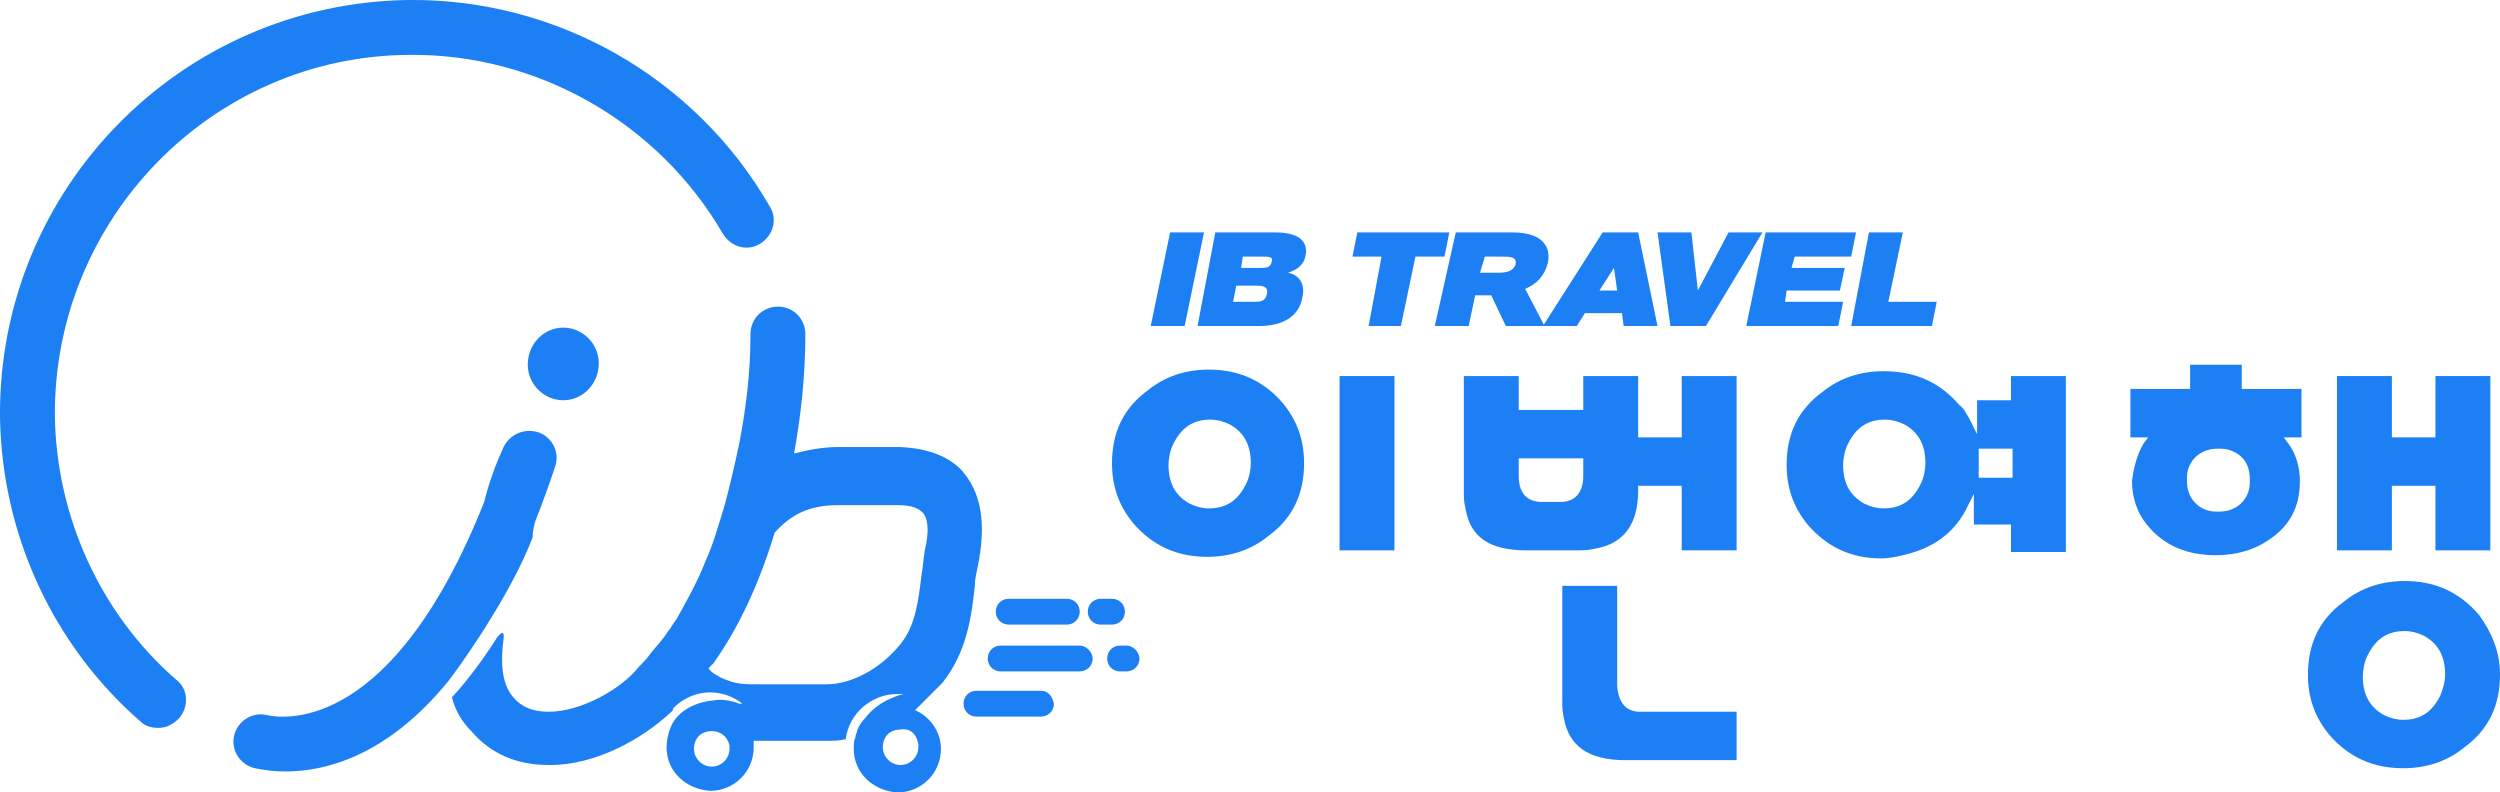
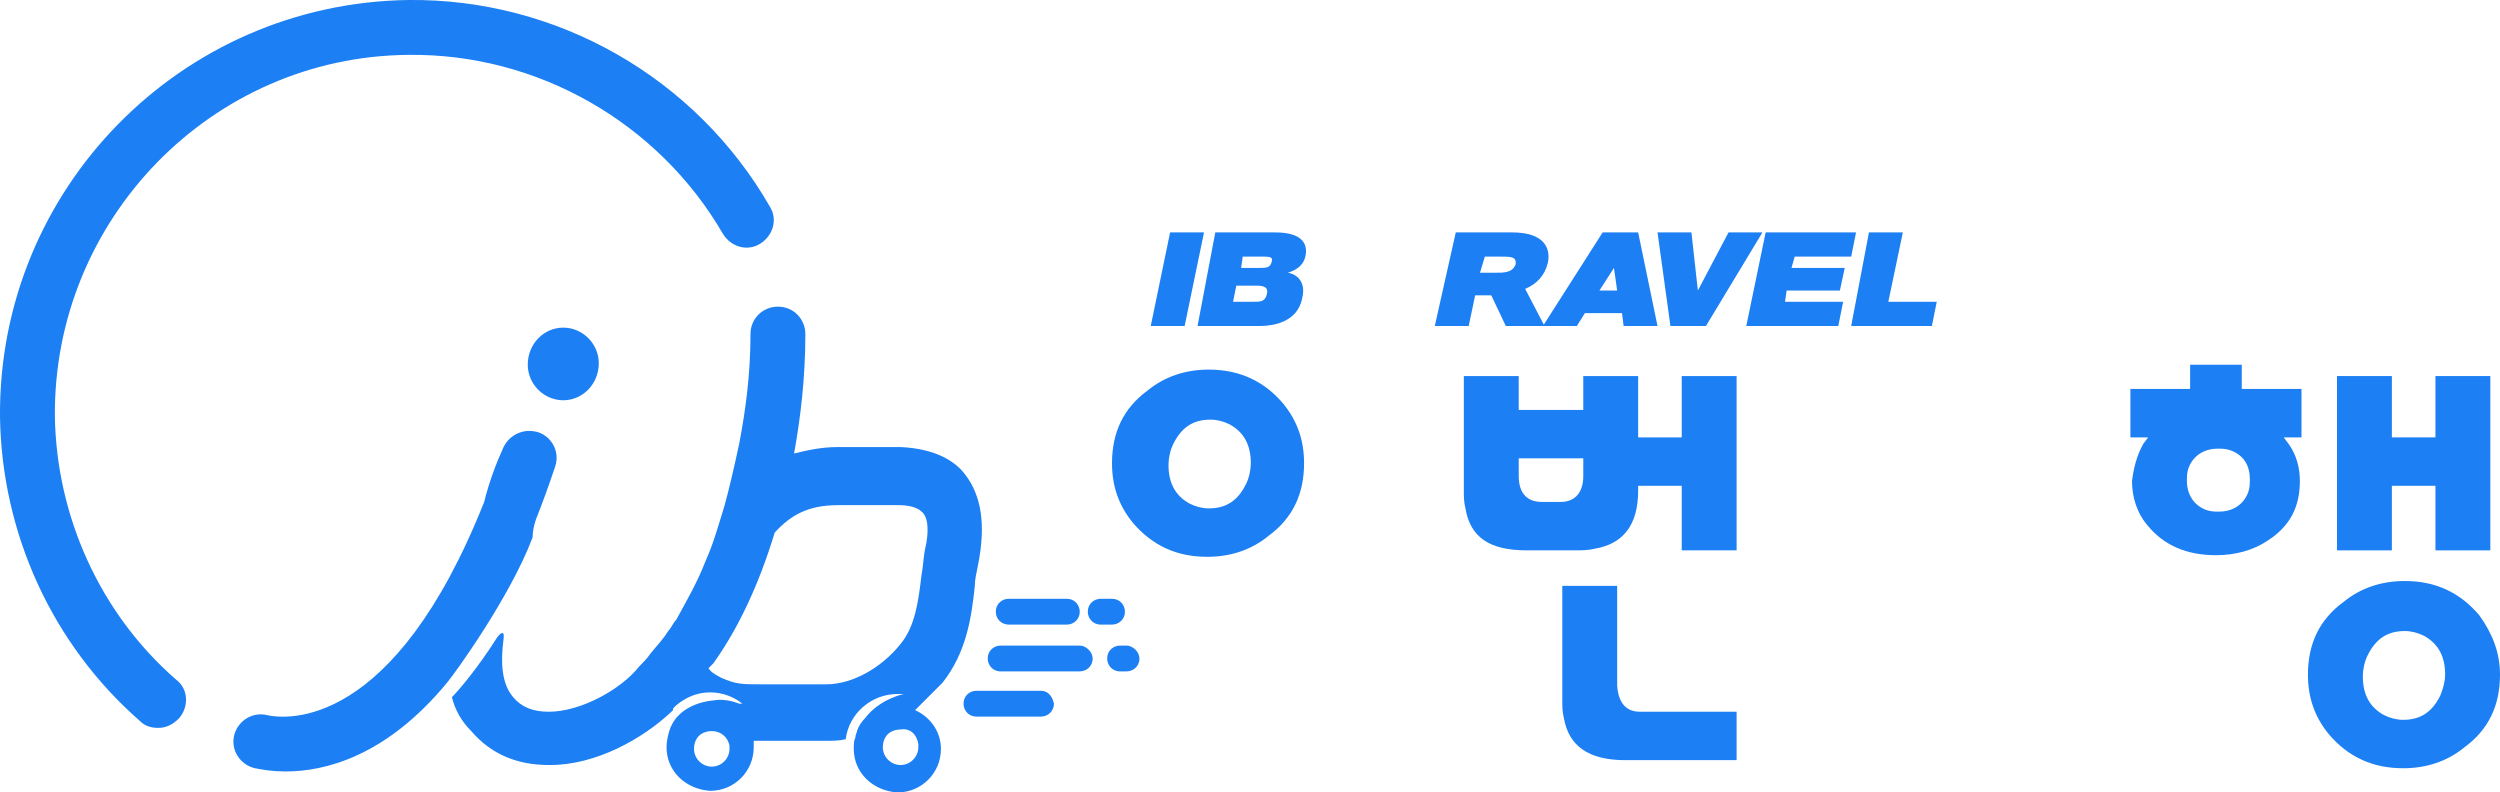
<svg xmlns="http://www.w3.org/2000/svg" version="1.1" id="레이어_1" x="0px" y="0px" viewBox="0 0 154.9 49.1" style="enable-background:new 0 0 154.9 49.1;" xml:space="preserve">
  <style type="text/css">
	.st0{fill:#1C7FF3;}
</style>
  <g>
    <path class="st0" d="M74.9,22.9c-1.4,0-2.7,0.4-3.8,1.3c-1.5,1.1-2.2,2.6-2.2,4.5c0,1.4,0.4,2.6,1.3,3.7c1.2,1.4,2.7,2.1,4.6,2.1   c1.4,0,2.7-0.4,3.8-1.3c1.5-1.1,2.2-2.6,2.2-4.5c0-1.4-0.4-2.6-1.3-3.7C78.4,23.7,76.9,22.9,74.9,22.9z M77.2,30   c-0.5,1-1.2,1.5-2.3,1.5c-0.4,0-0.8-0.1-1.2-0.3c-0.9-0.5-1.3-1.3-1.3-2.4c0-0.4,0.1-0.9,0.3-1.3c0.5-1,1.2-1.5,2.3-1.5   c0.4,0,0.8,0.1,1.2,0.3c0.9,0.5,1.3,1.3,1.3,2.4C77.5,29.1,77.4,29.6,77.2,30z" />
-     <rect x="83" y="23.3" class="st0" width="3.4" height="10.8" />
    <path class="st0" d="M100.2,42.5v-6.2h-3.4v7.1c0,0.4,0,0.7,0.1,1.1c0.3,1.7,1.5,2.6,3.8,2.6h6.9v-3h-6   C101.1,44.1,100.3,43.9,100.2,42.5z" />
    <path class="st0" d="M104.2,27.1h-2.7v-3.8h-3.4v2.1h-4v-2.1h-3.4v7.1c0,0.4,0,0.7,0.1,1.1c0.3,1.8,1.5,2.6,3.8,2.6h3   c0.4,0,0.8,0,1.2-0.1c1.8-0.3,2.7-1.5,2.7-3.6v-0.3h2.7v4h3.4V23.3h-3.4V27.1z M98.1,29.5c0,1-0.5,1.6-1.4,1.6l-1.2,0   c-0.5,0-1.4-0.2-1.4-1.6l0-1.1h4V29.5z" />
-     <path class="st0" d="M124.8,24.8h-2.3v2.1l-0.5-1c-0.2-0.3-0.3-0.6-0.6-0.8c-1.2-1.4-2.7-2.1-4.7-2.1c-1.4,0-2.7,0.4-3.8,1.3   c-1.5,1.1-2.2,2.6-2.2,4.5c0,1.4,0.4,2.6,1.3,3.7c1.2,1.4,2.7,2.1,4.6,2.1c0.4,0,0.9-0.1,1.3-0.2c1.8-0.4,3.1-1.3,3.9-2.8l0.5-1   v1.9h2.3v1.7h3.4V23.3h-3.4V24.8z M119,30c-0.5,1-1.2,1.5-2.3,1.5c-0.4,0-0.8-0.1-1.2-0.3c-0.9-0.5-1.3-1.3-1.3-2.4   c0-0.4,0.1-0.9,0.3-1.3c0.5-1,1.2-1.5,2.3-1.5c0.4,0,0.8,0.1,1.2,0.3c0.9,0.5,1.3,1.3,1.3,2.4C119.3,29.1,119.2,29.6,119,30z    M124.8,29.6h-2.2l0-0.3c0-0.2,0-0.3,0-0.5c0-0.2,0-0.5,0-0.7l0-0.3h2.1V29.6z" />
    <path class="st0" d="M139.1,22.6h-3.4v1.5H132v3h1.1l-0.3,0.4c-0.4,0.7-0.6,1.5-0.7,2.3c0,1,0.3,2,1,2.8c1,1.2,2.4,1.8,4.2,1.8   c1.2,0,2.3-0.3,3.2-0.9c1.4-0.9,2-2.1,2-3.7c0-0.8-0.2-1.6-0.7-2.3l-0.3-0.4h1.1v-3h-3.7V22.6z M139.4,29.7c0,0.3,0,0.5-0.1,0.8   c-0.3,0.8-1,1.2-1.8,1.2c-0.3,0-0.5,0-0.8-0.1c-0.8-0.3-1.2-1-1.2-1.8c0-0.3,0-0.5,0.1-0.8c0.3-0.8,1-1.2,1.8-1.2   c0.3,0,0.5,0,0.8,0.1C139,28.2,139.4,28.8,139.4,29.7z" />
    <polygon class="st0" points="148.2,30.1 150.9,30.1 150.9,34.1 154.3,34.1 154.3,23.3 150.9,23.3 150.9,27.1 148.2,27.1    148.2,23.3 144.8,23.3 144.8,34.1 148.2,34.1  " />
    <path class="st0" d="M153.6,38.1c-1.2-1.4-2.7-2.1-4.6-2.1c-1.4,0-2.7,0.4-3.8,1.3c-1.5,1.1-2.2,2.6-2.2,4.5c0,1.4,0.4,2.6,1.3,3.7   c1.2,1.4,2.7,2.1,4.6,2.1c1.4,0,2.7-0.4,3.8-1.3c1.5-1.1,2.2-2.6,2.2-4.5C154.9,40.4,154.4,39.2,153.6,38.1z M151.2,43.1   c-0.5,1-1.2,1.5-2.3,1.5c-0.4,0-0.8-0.1-1.2-0.3c-0.9-0.5-1.3-1.3-1.3-2.4c0-0.4,0.1-0.9,0.3-1.3c0.5-1,1.2-1.5,2.3-1.5   c0.4,0,0.8,0.1,1.2,0.3c0.9,0.5,1.3,1.3,1.3,2.4C151.5,42.2,151.4,42.6,151.2,43.1z" />
  </g>
  <g>
    <path class="st0" d="M72.5,14.4h2.1l-1.2,5.8h-2.1L72.5,14.4z" />
    <path class="st0" d="M75.3,14.4H79c1.8,0,2,0.8,1.9,1.4c-0.1,0.6-0.5,0.9-1.1,1.1c0.6,0.1,1.1,0.6,0.9,1.5   c-0.2,1.2-1.2,1.8-2.7,1.8h-3.8L75.3,14.4z M76.4,18.7h1.2c0.5,0,0.8,0,0.9-0.5c0.1-0.4-0.2-0.5-0.6-0.5h-1.3L76.4,18.7z    M76.9,16.6h1.1c0.5,0,0.7,0,0.8-0.4c0.1-0.3-0.2-0.3-0.6-0.3H77L76.9,16.6z" />
-     <path class="st0" d="M85.6,15.9h-1.8l0.3-1.5h5.7l-0.3,1.5h-1.8l-0.9,4.3h-2L85.6,15.9z" />
    <path class="st0" d="M90.2,14.4h3.5c2,0,2.4,1,2.2,1.9c-0.2,0.8-0.7,1.3-1.4,1.6l1.2,2.3h-2.4l-0.9-1.9h-1L91,20.2h-2.1L90.2,14.4z    M91.7,16.9h0.9c0.6,0,1.1,0,1.3-0.5c0.1-0.5-0.3-0.5-0.9-0.5h-1L91.7,16.9z" />
    <path class="st0" d="M100.5,19.4h-2.3l-0.5,0.8h-2.1l3.7-5.8h2.2l1.2,5.8h-2.1L100.5,19.4z M99.1,18h1.1l-0.2-1.4h0L99.1,18z" />
    <path class="st0" d="M105.7,20.2h-2.2l-0.8-5.8h2.1l0.4,3.6h0l1.9-3.6h2.1L105.7,20.2z" />
    <path class="st0" d="M109.4,14.4h5.6l-0.3,1.5h-3.5l-0.2,0.7h3.3L114,18h-3.3l-0.1,0.7h3.6l-0.3,1.5h-5.7L109.4,14.4z" />
    <path class="st0" d="M115.8,14.4h2.1l-0.9,4.3h3l-0.3,1.5h-5L115.8,14.4z" />
  </g>
  <path class="st0" d="M57,43.2C57,43.2,57.1,43.2,57,43.2C57.1,43.2,57,43.2,57,43.2L57,43.2z M32.7,22.6c0,1.2,1,2.2,2.2,2.2  c1.2,0,2.2-1,2.2-2.3c0-1.2-1-2.2-2.2-2.2C33.7,20.3,32.7,21.3,32.7,22.6z M3.4,25.8C3.3,13.6,13.1,3.5,25.3,3.4  c8-0.1,15.5,4.2,19.5,11.1c0.5,0.8,1.5,1.1,2.3,0.6c0.8-0.5,1.1-1.5,0.6-2.3C43.1,4.8,34.5-0.1,25.3,0C11.2,0.2-0.1,11.7,0,25.8  C0.1,33,3.2,39.9,8.7,44.7C9,45,9.4,45.1,9.8,45.1c0.5,0,0.9-0.2,1.3-0.6c0.6-0.7,0.6-1.8-0.2-2.4C6.2,38,3.5,32,3.4,25.8z   M33.2,32.2c0.4-1,0.8-2.1,1.2-3.3c0.3-0.9-0.2-1.8-1-2.1c-0.9-0.3-1.8,0.1-2.2,0.9c-0.5,1.1-0.9,2.2-1.2,3.4  c-5.6,14.1-12.2,13.5-13.5,13.2c-0.9-0.2-1.8,0.4-2,1.3c-0.2,0.9,0.4,1.8,1.3,2c0.5,0.1,1.1,0.2,1.9,0.2c2.4,0,6.2-0.9,10-5.5  c0.5-0.6,3.9-5.3,5.3-9C33,32.9,33.1,32.5,33.2,32.2z M59.8,29.4c-0.6-0.8-1.8-1.6-4-1.7c0,0-0.1,0-0.1,0l-3.8,0  c-1,0-1.9,0.2-2.7,0.4c0,0,0,0,0,0c0.4-2.2,0.7-4.7,0.7-7.4c0-0.9-0.7-1.7-1.7-1.7c0,0,0,0,0,0c-0.9,0-1.7,0.7-1.7,1.7  c0,2.5-0.3,4.7-0.7,6.8c-0.3,1.4-0.6,2.7-0.9,3.8c-0.4,1.3-0.7,2.4-1.2,3.5c-0.5,1.3-1.2,2.5-1.8,3.6c-0.2,0.2-0.3,0.5-0.5,0.7  c-0.3,0.5-0.7,0.9-1.1,1.4c-0.2,0.3-0.5,0.6-0.7,0.8c-1.1,1.4-3.6,2.8-5.6,2.8c-1,0-1.7-0.3-2.2-0.9c-0.7-0.8-0.8-2.1-0.6-3.6h0  c0.1-0.8-0.4-0.1-0.4-0.1v0c-1.2,1.9-2.4,3.3-2.8,3.7c0.2,0.8,0.6,1.5,1.2,2.1c1.2,1.4,2.8,2.1,4.8,2.1c0,0,0,0,0.1,0  c2.8,0,5.7-1.6,7.5-3.3c0,0,0.1-0.1,0.1-0.1c0,0,0,0,0-0.1c0.1-0.1,0.1-0.1,0.2-0.2c0.6-0.5,1.3-0.8,2.1-0.8h0c0.8,0,1.5,0.3,2,0.7  c-0.1,0-0.1,0-0.2,0c-0.5-0.2-1.1-0.3-1.6-0.2l0,0c0,0-2.1,0.1-2.7,1.8h0c-0.1,0.3-0.2,0.7-0.2,1.1c0,1.5,1.2,2.6,2.7,2.7  c0,0,0,0,0,0c1.5,0,2.7-1.2,2.7-2.7c0-0.1,0-0.3,0-0.4c0,0,0,0,0,0h0.6c0.2,0,0.4,0,0.6,0l3.3,0c0.4,0,0.8,0,1.2-0.1  c0.2-1.6,1.6-2.8,3.2-2.8h0c0.1,0,0.3,0,0.4,0c0,0-1.5,0.3-2.4,1.5c-0.4,0.4-0.5,0.8-0.5,0.8l0,0c0,0.1-0.1,0.2-0.1,0.4  c-0.1,0.2-0.1,0.4-0.1,0.7c0,1.5,1.2,2.6,2.7,2.7c0,0,0,0,0,0c1.5,0,2.7-1.2,2.7-2.7c0-1.1-0.7-2-1.6-2.4l0.5-0.5  c0.4-0.4,0.8-0.8,1.2-1.2c1.5-1.9,1.8-4.1,2-6c0-0.4,0.1-0.8,0.2-1.3C61.1,32.5,60.8,30.7,59.8,29.4z M44.1,47.5  C44.1,47.5,44.1,47.5,44.1,47.5c-0.6,0-1.1-0.5-1.1-1.1c0-0.3,0.1-0.6,0.3-0.8c0.2-0.2,0.5-0.3,0.8-0.3c0,0,0,0,0,0  c0.6,0,1,0.4,1.1,0.9c0,0.1,0,0.1,0,0.2C45.2,47,44.7,47.5,44.1,47.5z M56.9,46.1c0,0.1,0,0.1,0,0.2c0,0.6-0.5,1.1-1.1,1.1  c0,0,0,0,0,0c-0.6,0-1.1-0.5-1.1-1.1c0-0.3,0.1-0.6,0.3-0.8c0.2-0.2,0.5-0.3,0.8-0.3c0,0,0,0,0,0C56.4,45.1,56.8,45.5,56.9,46.1z   M57.3,34.1C57.3,34.2,57.3,34.2,57.3,34.1c-0.1,0.6-0.1,1-0.2,1.5c-0.2,1.7-0.4,3.2-1.3,4.3c-1.2,1.5-3,2.5-4.6,2.5l-3.3,0  c-0.3,0-0.6,0-0.8,0c-1.1,0-1.5,0-2.4-0.4c-0.4-0.2-0.7-0.4-0.8-0.6c0.1-0.1,0.2-0.2,0.3-0.3C45.7,39,47,36.3,48,33  c1-1.1,2.1-1.7,3.9-1.7l3.8,0c0.5,0,1.1,0.1,1.4,0.4C57.5,32,57.6,32.9,57.3,34.1z M57.1,43.2C57.1,43.2,57,43.2,57.1,43.2  L57.1,43.2C57,43.2,57.1,43.2,57.1,43.2z M62.5,38.7h3.6c0.4,0,0.8-0.3,0.8-0.8c0-0.4-0.3-0.8-0.8-0.8h-3.6c-0.4,0-0.8,0.3-0.8,0.8  C61.7,38.4,62.1,38.7,62.5,38.7z M69.7,37.9c0-0.4-0.3-0.8-0.8-0.8h-0.7c-0.4,0-0.8,0.3-0.8,0.8c0,0.4,0.3,0.8,0.8,0.8h0.7  C69.3,38.7,69.7,38.4,69.7,37.9z M66.9,40H62c-0.4,0-0.8,0.3-0.8,0.8c0,0.4,0.3,0.8,0.8,0.8h4.9c0.4,0,0.8-0.3,0.8-0.8  C67.7,40.4,67.3,40,66.9,40z M69.8,40h-0.4c-0.4,0-0.8,0.3-0.8,0.8c0,0.4,0.3,0.8,0.8,0.8h0.4c0.4,0,0.8-0.3,0.8-0.8  C70.6,40.4,70.2,40,69.8,40z M64.5,42.8h-4c-0.4,0-0.8,0.3-0.8,0.8c0,0.4,0.3,0.8,0.8,0.8h4c0.4,0,0.8-0.3,0.8-0.8  C65.2,43.1,64.9,42.8,64.5,42.8z" />
</svg>